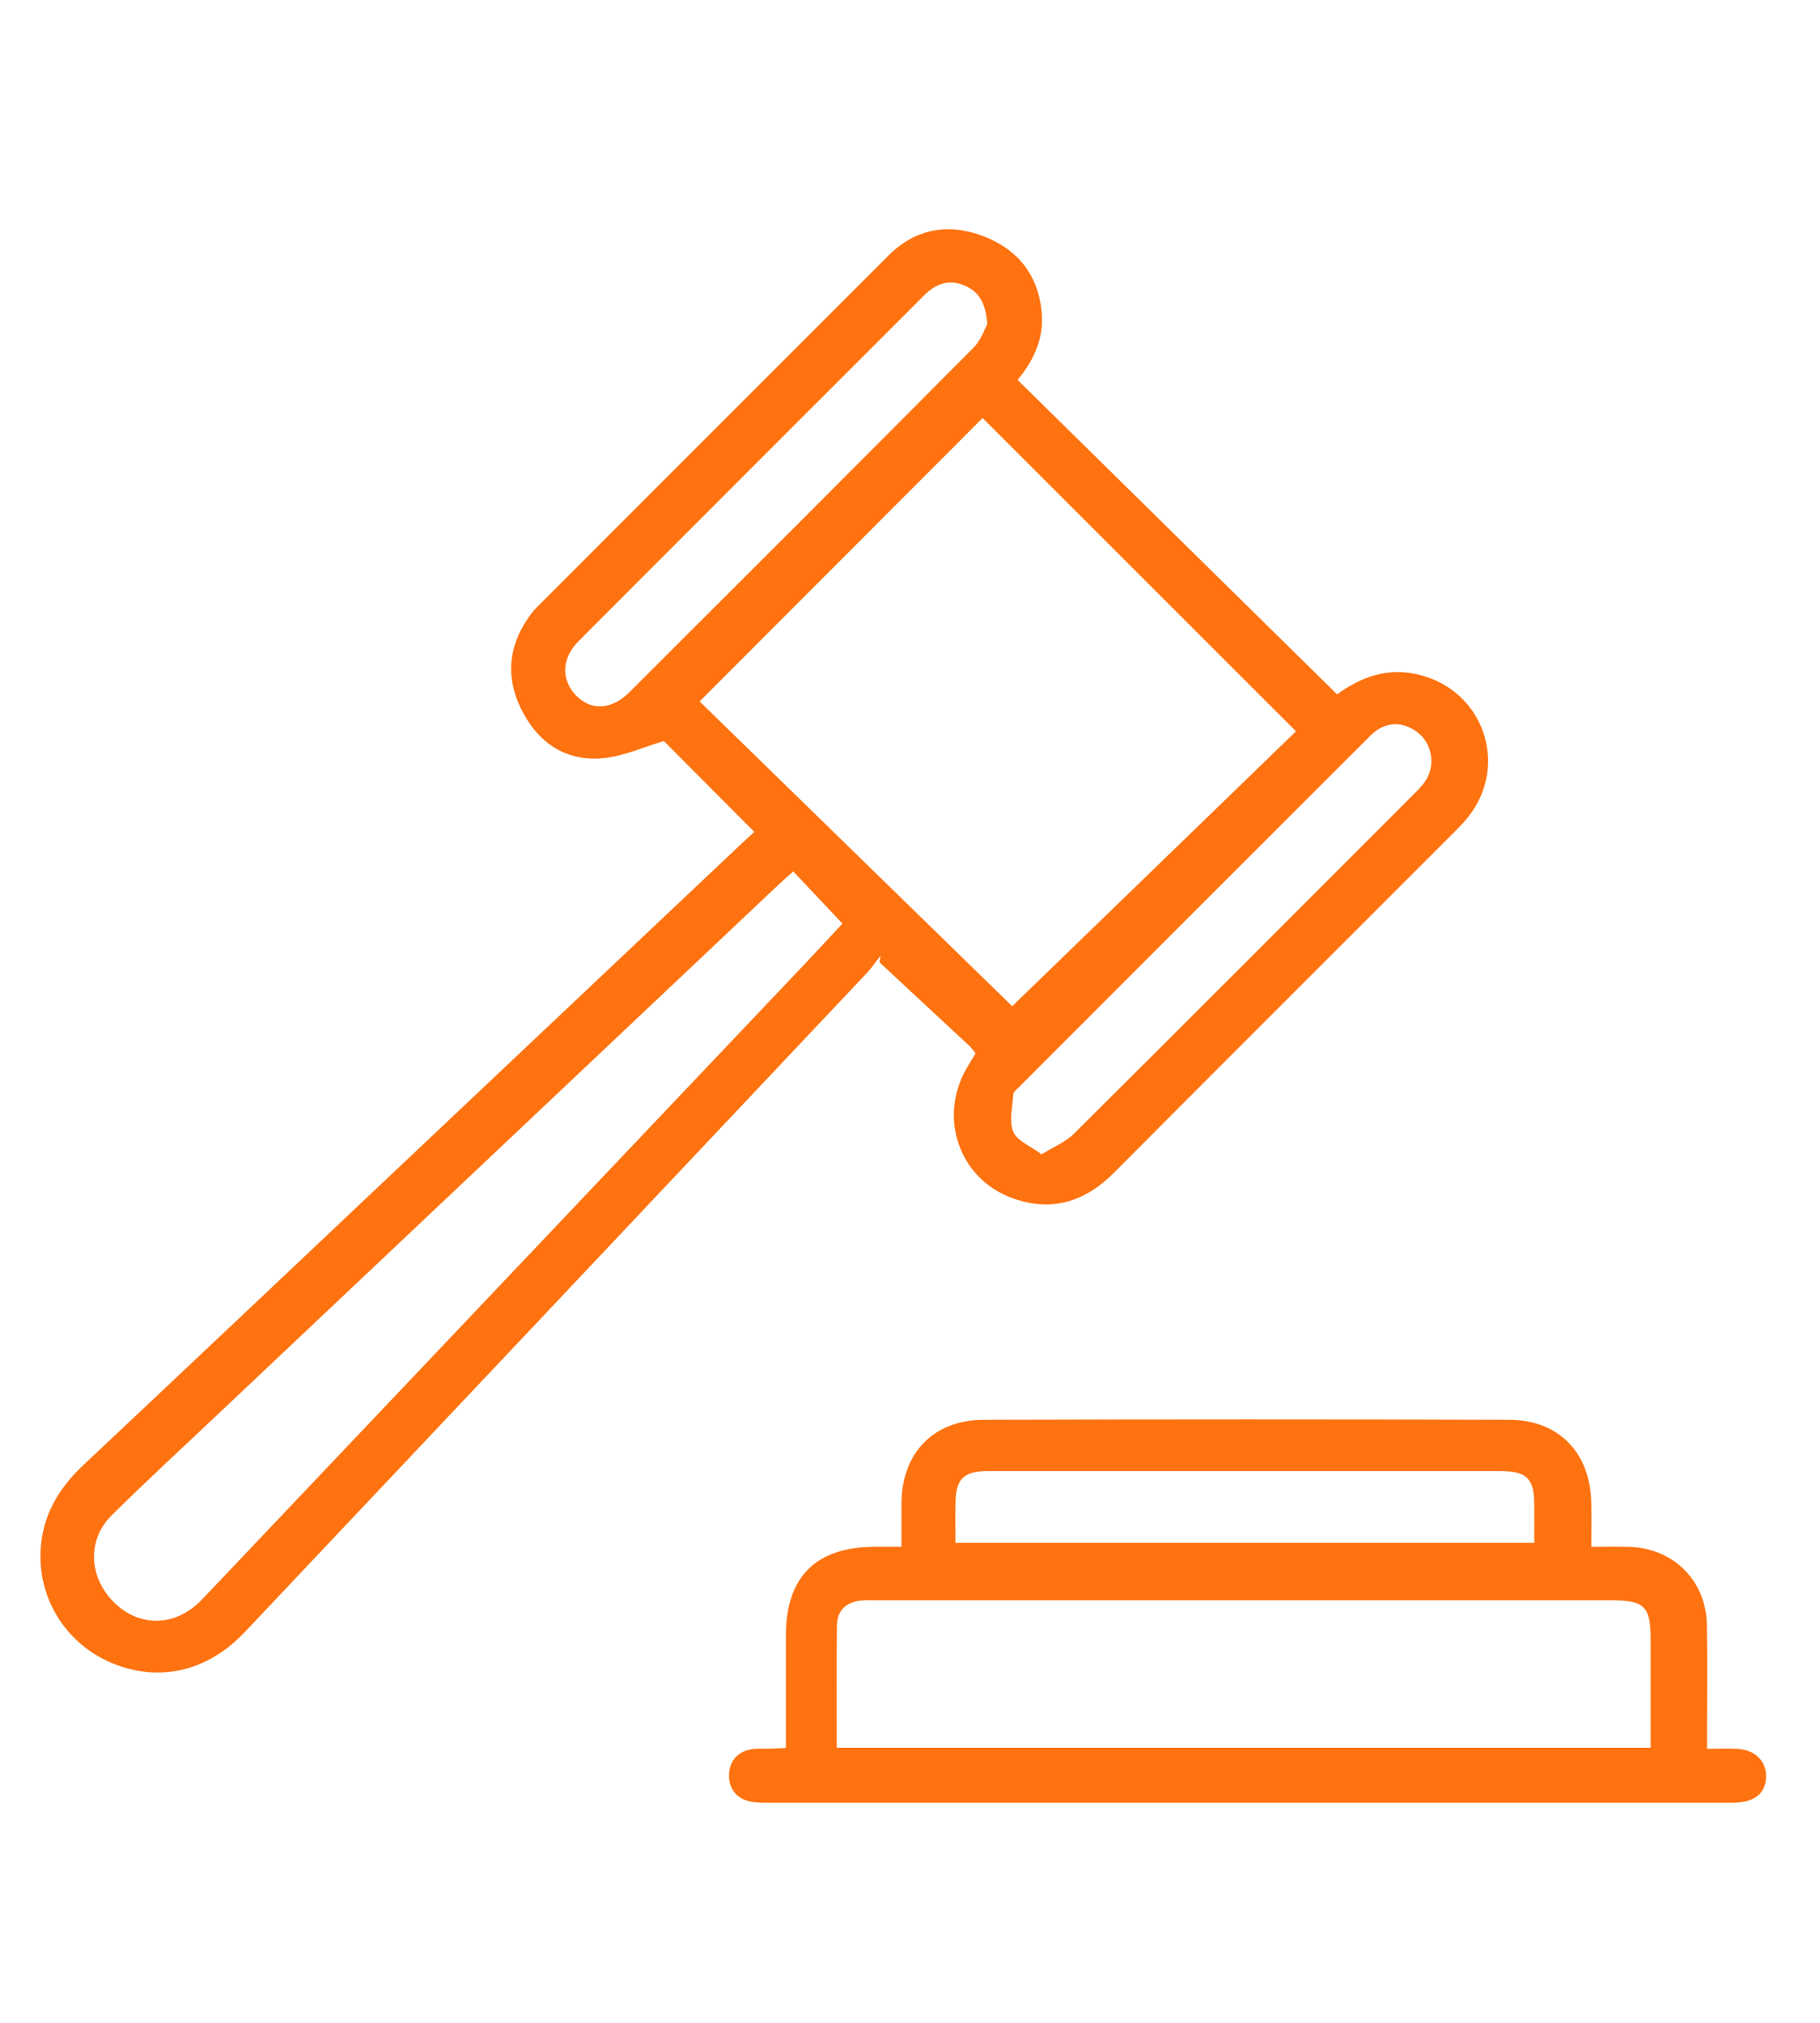
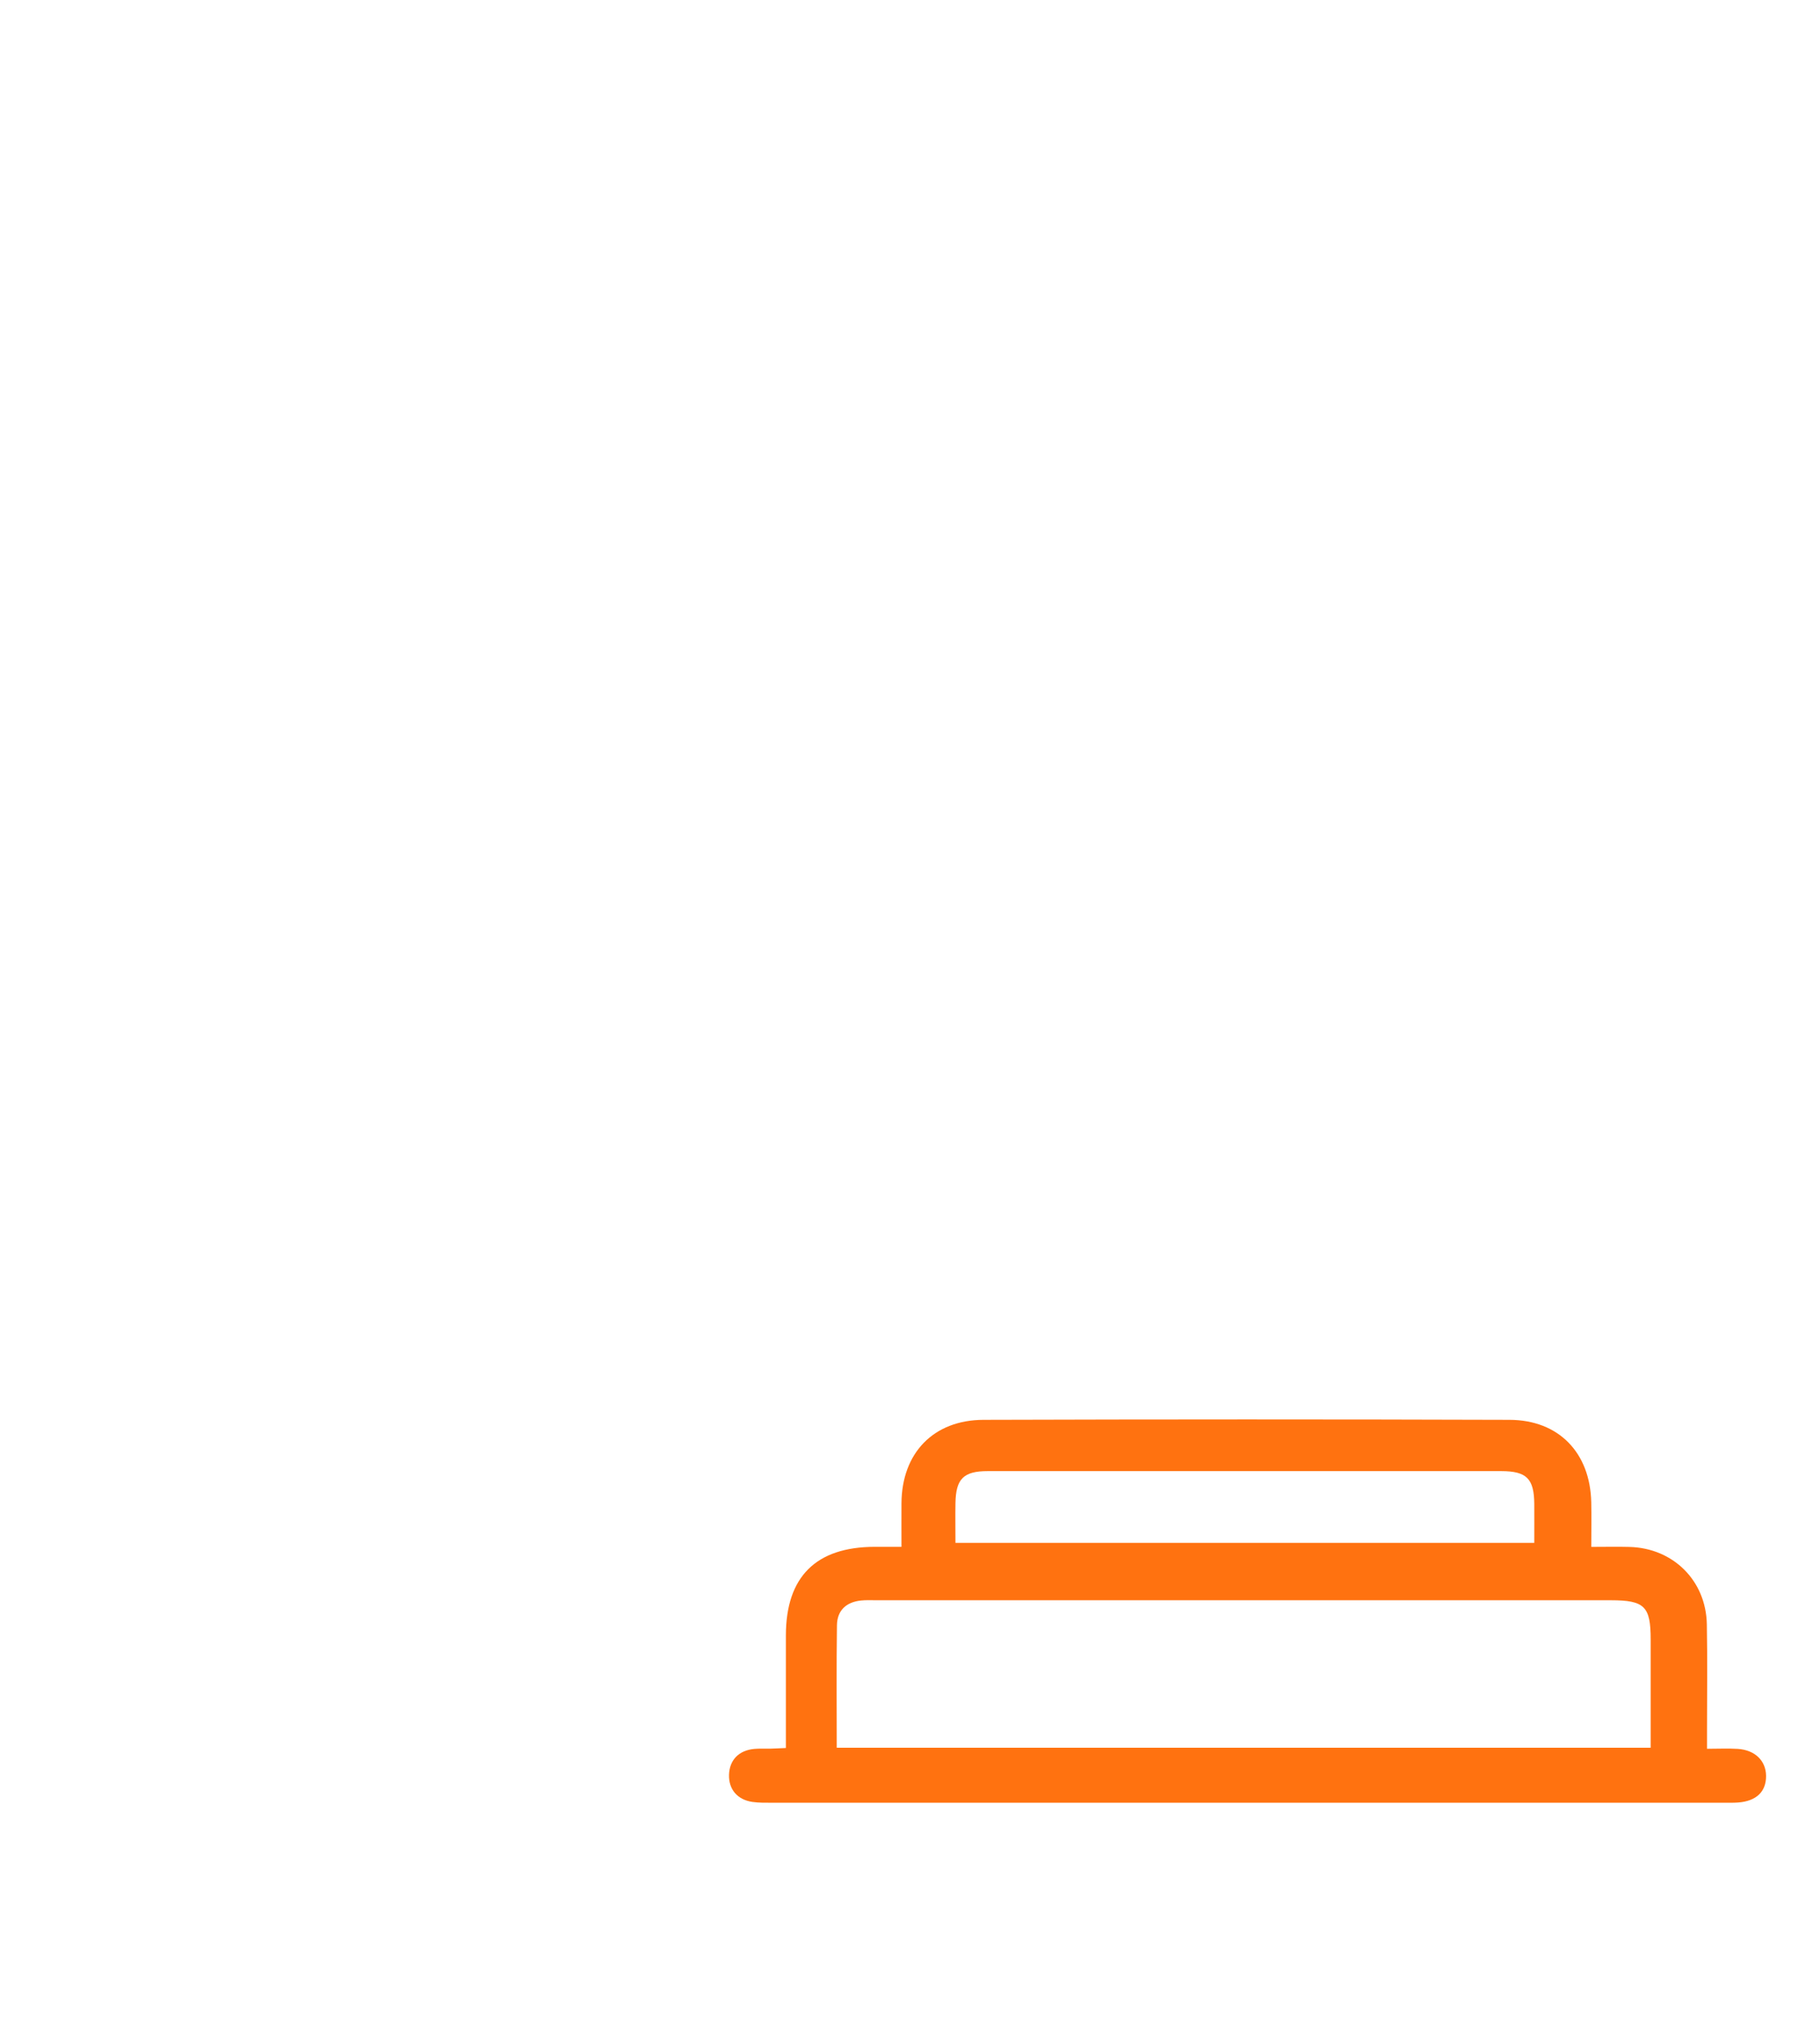
<svg xmlns="http://www.w3.org/2000/svg" width="135" height="150" viewBox="0 0 135 150" fill="none">
-   <path d="M55.951 61.685C53.629 59.352 51.364 57.079 49.243 54.95C47.718 55.397 46.213 56.102 44.661 56.23C41.84 56.465 39.8 54.963 38.611 52.479C37.438 50.026 37.776 47.639 39.437 45.465C39.617 45.228 39.837 45.016 40.048 44.805C48.666 36.184 57.283 27.561 65.906 18.946C67.918 16.938 70.342 16.535 72.91 17.502C75.472 18.468 77.029 20.383 77.269 23.194C77.429 25.049 76.742 26.637 75.483 28.175C83.371 35.936 91.252 43.689 99.18 51.489C100.988 50.173 102.906 49.507 105.121 50.003C109.998 51.092 112.001 56.69 108.89 60.601C108.598 60.969 108.266 61.309 107.931 61.643C99.497 70.083 91.046 78.507 82.63 86.963C80.48 89.123 78.006 89.889 75.127 88.859C71.157 87.444 69.576 82.893 71.7 79.213C71.912 78.847 72.136 78.489 72.364 78.11C72.202 77.909 72.087 77.726 71.933 77.582C69.704 75.506 67.468 73.434 65.238 71.36C65.264 71.196 65.29 71.031 65.313 70.867C64.979 71.292 64.676 71.749 64.308 72.141C48.932 88.436 33.554 104.729 18.168 121.013C15.365 123.98 11.742 124.788 8.218 123.286C4.917 121.87 2.84 118.607 3.01 115C3.13 112.414 4.334 110.373 6.202 108.621C14.459 100.862 22.687 93.076 30.926 85.296C38.914 77.755 46.903 70.211 54.891 62.667C55.264 62.314 55.643 61.969 55.951 61.685ZM51.894 52.012C59.723 59.645 67.604 67.327 75.08 74.615C82.008 67.907 89.111 61.032 96.132 54.229C88.288 46.39 80.558 38.663 72.886 30.997C65.998 37.893 59.062 44.839 51.894 52.014V52.012ZM58.843 64.618C58.441 64.979 58.059 65.31 57.691 65.655C43.836 78.737 29.981 91.822 16.126 104.906C13.505 107.382 10.851 109.825 8.289 112.361C6.445 114.19 6.575 116.943 8.451 118.814C10.282 120.642 12.868 120.642 14.775 118.814C15.023 118.576 15.258 118.325 15.493 118.074C30.291 102.474 45.092 86.874 59.89 71.274C60.799 70.315 61.69 69.344 62.489 68.487C61.241 67.162 60.073 65.924 58.843 64.621V64.618ZM77.261 85.597C78.186 85.019 79.04 84.683 79.641 84.087C88.136 75.647 96.594 67.173 105.058 58.699C105.358 58.398 105.654 58.069 105.855 57.698C106.474 56.554 106.158 55.097 105.176 54.329C104.052 53.451 102.725 53.48 101.686 54.517C92.966 63.218 84.26 71.932 75.553 80.644C75.402 80.796 75.174 80.968 75.164 81.14C75.106 82.078 74.832 83.133 75.164 83.927C75.449 84.607 76.447 84.986 77.264 85.597H77.261ZM73.236 24.04C73.121 22.502 72.635 21.65 71.585 21.19C70.404 20.67 69.409 21.039 68.552 21.898C60 30.445 51.448 38.99 42.911 47.547C41.615 48.846 41.613 50.491 42.812 51.651C43.906 52.712 45.39 52.623 46.686 51.333C55.215 42.825 63.736 34.309 72.228 25.764C72.763 25.226 73.025 24.416 73.239 24.04H73.236Z" fill="#FF7210" />
  <path d="M58.294 129.623C58.294 126.741 58.289 124.001 58.294 121.261C58.302 116.922 60.523 114.712 64.88 114.702C65.475 114.702 66.073 114.702 66.868 114.702C66.868 113.579 66.862 112.526 66.868 111.473C66.888 107.761 69.229 105.295 72.959 105.285C85.963 105.246 98.966 105.243 111.967 105.285C115.627 105.298 117.947 107.725 118.033 111.389C118.056 112.447 118.035 113.508 118.035 114.707C119.091 114.707 119.982 114.686 120.872 114.71C124.111 114.798 126.546 117.207 126.606 120.449C126.656 123.066 126.619 125.683 126.619 128.301C126.619 128.719 126.619 129.134 126.619 129.678C127.466 129.678 128.186 129.641 128.902 129.685C130.174 129.766 130.989 130.566 131 131.681C131.01 132.854 130.287 133.554 128.936 133.661C128.594 133.687 128.249 133.679 127.907 133.679C104.348 133.679 80.788 133.679 57.229 133.679C56.758 133.679 56.28 133.685 55.815 133.619C54.695 133.46 54.039 132.679 54.076 131.597C54.112 130.511 54.804 129.792 55.946 129.688C56.33 129.651 56.719 129.68 57.103 129.67C57.443 129.662 57.782 129.641 58.292 129.62L58.294 129.623ZM62.066 129.599H122.44C122.44 126.872 122.44 124.221 122.44 121.572C122.44 119.114 121.985 118.667 119.488 118.664C101.336 118.664 83.181 118.664 65.029 118.664C64.642 118.664 64.253 118.644 63.871 118.683C62.777 118.795 62.098 119.412 62.082 120.511C62.04 123.507 62.066 126.504 62.066 129.597V129.599ZM70.87 114.409H113.806C113.806 113.401 113.812 112.466 113.806 111.533C113.793 109.645 113.242 109.091 111.353 109.088C106.808 109.083 102.26 109.088 97.715 109.088C89.568 109.088 81.418 109.086 73.27 109.088C71.468 109.088 70.901 109.66 70.872 111.47C70.856 112.411 70.872 113.351 70.872 114.409H70.87Z" fill="#FF7210" />
</svg>